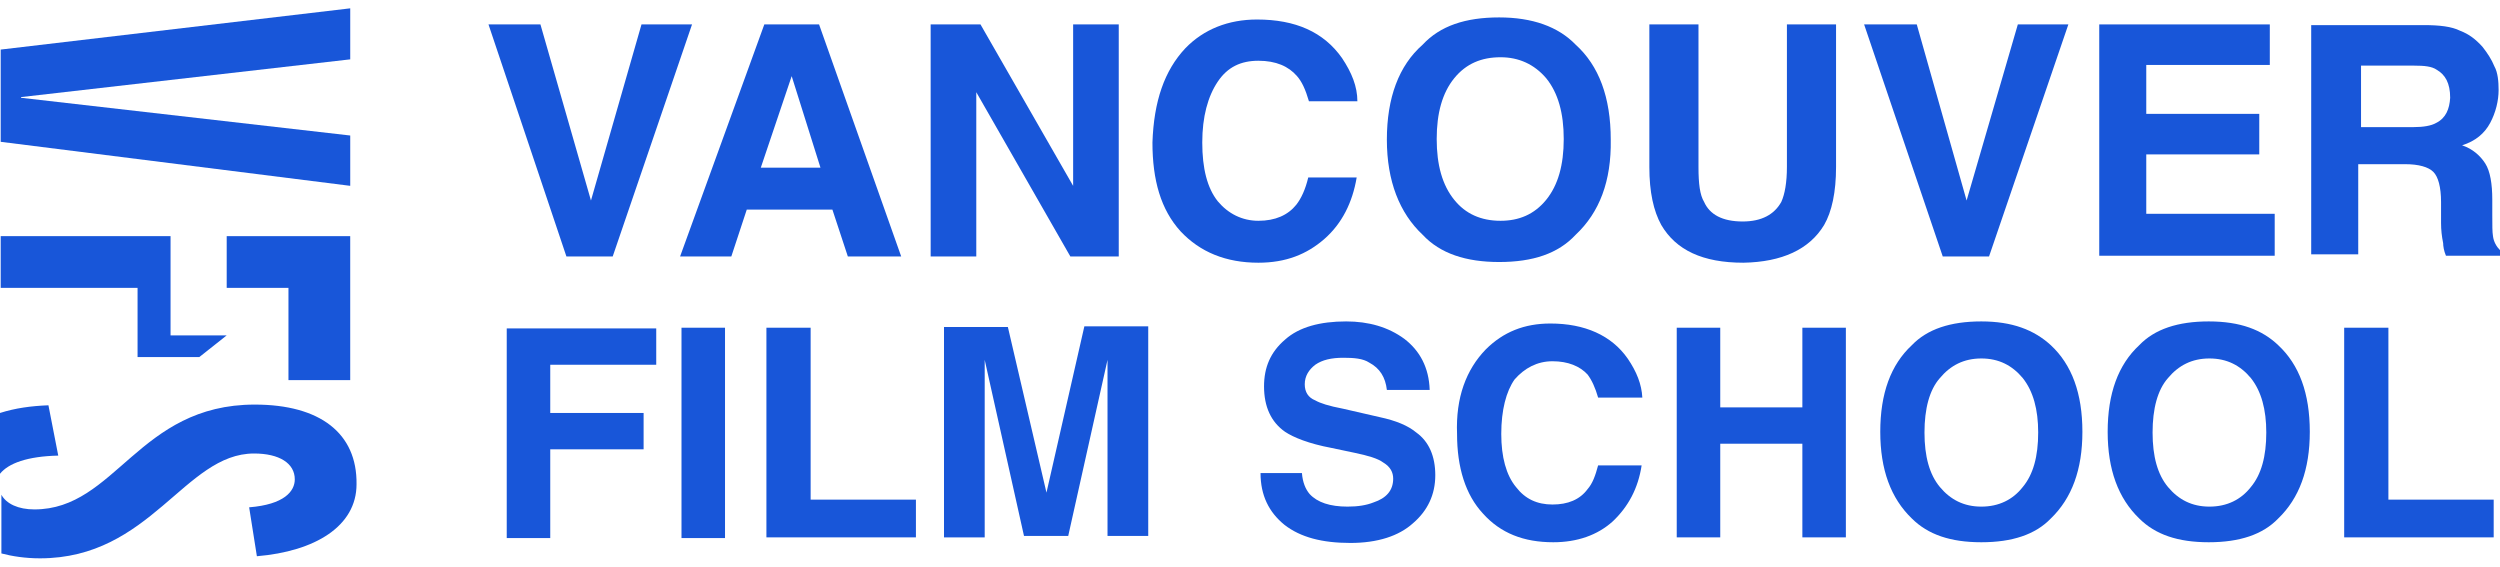
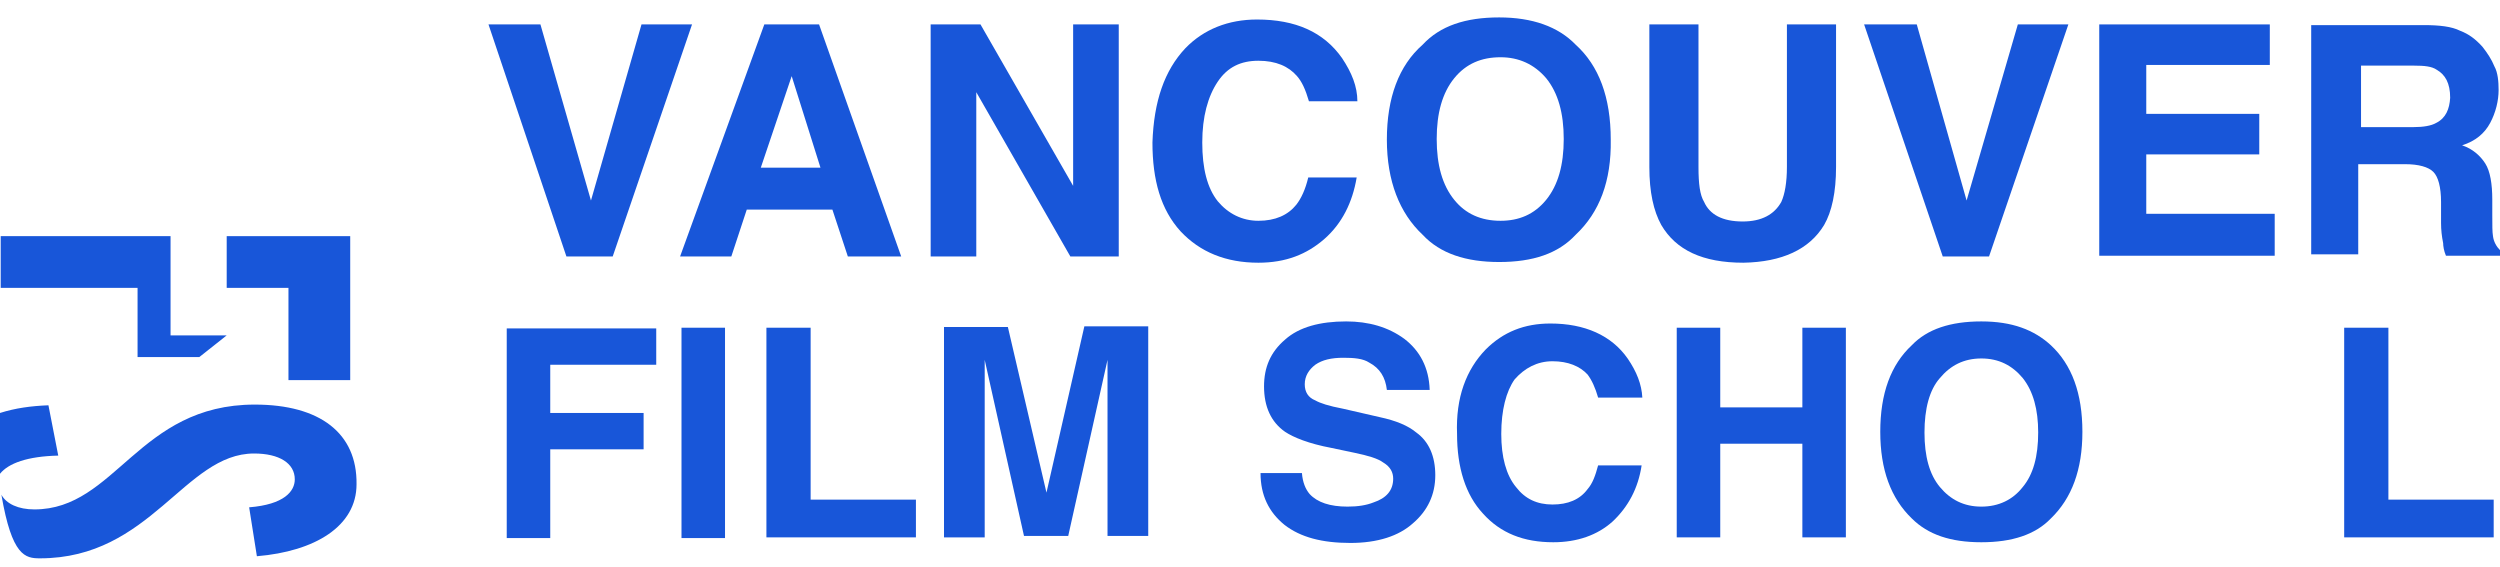
<svg xmlns="http://www.w3.org/2000/svg" width="150" height="34" viewBox="0 0 150 34" fill="none">
  <g id="logo">
-     <path d="M21.014 8.131L1.263 5.867V5.825L21.014 3.561V0.5L0.042 2.974V8.509L21.014 11.15V8.131Z" fill="#1856D9" />
    <path d="M21.013 22.807V14.169H13.602V17.272H17.308V22.807H21.013Z" fill="#1856D9" />
    <path d="M8.254 21.423H11.96L13.602 20.123H10.233V14.169H0.042V17.272H8.254V21.423Z" fill="#1856D9" />
    <path d="M3.495 27.336L2.906 24.317C1.853 24.359 0.926 24.485 0 24.778V28.426C0.505 27.797 1.642 27.378 3.495 27.336Z" fill="#1856D9" />
-     <path d="M15.286 24.275C8.296 24.275 6.948 30.565 2.063 30.565C1.095 30.565 0.379 30.229 0.084 29.684V33.206C0.716 33.374 1.516 33.5 2.4 33.5C9.054 33.5 11.075 27.21 15.244 27.21C16.76 27.21 17.687 27.797 17.687 28.762C17.687 29.475 17.055 30.271 14.949 30.439L15.413 33.374C18.908 33.081 21.392 31.571 21.392 29.055C21.434 25.994 19.203 24.275 15.286 24.275Z" fill="#1856D9" />
+     <path d="M15.286 24.275C8.296 24.275 6.948 30.565 2.063 30.565C1.095 30.565 0.379 30.229 0.084 29.684C0.716 33.374 1.516 33.5 2.4 33.5C9.054 33.5 11.075 27.21 15.244 27.21C16.76 27.21 17.687 27.797 17.687 28.762C17.687 29.475 17.055 30.271 14.949 30.439L15.413 33.374C18.908 33.081 21.392 31.571 21.392 29.055C21.434 25.994 19.203 24.275 15.286 24.275Z" fill="#1856D9" />
    <path d="M36.763 15.386L41.522 1.465H38.49L35.458 12.031L32.426 1.465H29.309L33.984 15.386H36.763Z" fill="#1856D9" />
    <path d="M50.87 15.386H54.071L49.144 1.465H45.859L40.806 15.386H43.88L44.806 12.576H49.944L50.87 15.386ZM45.648 10.06L47.501 4.568L49.228 10.06H45.648Z" fill="#1856D9" />
    <path d="M58.577 15.386V5.532L64.22 15.386H67.125V1.465H64.388V11.151L58.829 1.465H55.839L55.84 15.386H58.577Z" fill="#1856D9" />
    <path d="M81.401 10.647H78.495C78.327 11.36 78.074 11.905 77.779 12.282C77.274 12.911 76.516 13.247 75.505 13.247C74.537 13.247 73.695 12.828 73.063 12.073C72.431 11.276 72.136 10.102 72.136 8.551C72.136 6.999 72.473 5.783 73.063 4.903C73.652 4.022 74.453 3.645 75.505 3.645C76.558 3.645 77.316 3.98 77.821 4.567C78.116 4.903 78.327 5.364 78.537 6.077H81.443C81.443 5.196 81.106 4.357 80.516 3.477C79.422 1.925 77.737 1.171 75.421 1.171C73.695 1.171 72.221 1.758 71.126 2.89C69.862 4.232 69.231 6.077 69.147 8.551C69.147 10.815 69.652 12.576 70.831 13.876C72.01 15.134 73.568 15.763 75.505 15.763C77.148 15.763 78.411 15.259 79.464 14.337C80.516 13.415 81.148 12.157 81.401 10.647Z" fill="#1856D9" />
    <path d="M89.95 15.721C91.971 15.721 93.487 15.218 94.54 14.086C95.972 12.744 96.687 10.857 96.645 8.383C96.645 5.826 95.929 3.939 94.54 2.681C93.487 1.591 91.929 1.045 89.95 1.045C87.928 1.045 86.412 1.549 85.359 2.681C83.928 3.939 83.212 5.867 83.212 8.383C83.212 10.857 83.97 12.786 85.359 14.086C86.412 15.218 87.97 15.721 89.95 15.721ZM87.254 4.693C87.97 3.813 88.897 3.435 90.034 3.435C91.129 3.435 92.055 3.855 92.771 4.693C93.487 5.574 93.824 6.79 93.824 8.341C93.824 9.893 93.487 11.109 92.771 11.989C92.055 12.87 91.129 13.247 90.034 13.247C88.855 13.247 87.928 12.828 87.254 11.989C86.538 11.109 86.202 9.893 86.202 8.341C86.202 6.79 86.538 5.574 87.254 4.693Z" fill="#1856D9" />
    <path d="M109.447 13.499C109.91 12.702 110.163 11.528 110.163 10.019V1.465H107.215V10.019C107.215 10.941 107.089 11.654 106.878 12.115C106.457 12.87 105.699 13.289 104.562 13.289C103.341 13.289 102.583 12.87 102.246 12.115C101.993 11.696 101.909 11.025 101.909 10.019V1.465H98.961V10.019C98.961 11.528 99.214 12.66 99.677 13.499C100.562 15.008 102.162 15.763 104.604 15.763C106.92 15.721 108.563 14.966 109.447 13.499Z" fill="#1856D9" />
    <path d="M119.343 15.386L124.102 1.465H121.07L117.996 12.031L115.006 1.465H111.847L116.564 15.386H119.343Z" fill="#1856D9" />
    <path d="M136.482 12.828H128.776V9.264H135.556V6.832H128.776V3.897H136.188V1.465H125.955V15.344H136.482V12.828Z" fill="#1856D9" />
    <path d="M149.579 14.17C149.537 13.918 149.537 13.541 149.537 12.912V11.989C149.537 11.025 149.41 10.27 149.116 9.809C148.821 9.348 148.358 8.928 147.726 8.719C148.526 8.467 149.074 8.006 149.41 7.377C149.747 6.748 149.916 6.035 149.916 5.406C149.916 4.903 149.874 4.358 149.663 3.98C149.495 3.561 149.242 3.184 148.947 2.806C148.526 2.345 148.147 2.052 147.6 1.842C147.094 1.59 146.378 1.506 145.41 1.506H138.672V15.26H141.494V9.851H144.315C145.115 9.851 145.705 10.018 145.999 10.312C146.294 10.605 146.463 11.234 146.463 12.115V13.373C146.463 13.792 146.505 14.17 146.589 14.589C146.589 14.757 146.631 15.05 146.757 15.344H150V15.008C149.789 14.799 149.621 14.505 149.579 14.17ZM146.168 7.377C145.873 7.545 145.41 7.628 144.778 7.628H141.662V3.938H144.862C145.452 3.938 145.915 3.98 146.21 4.19C146.715 4.484 147.01 4.987 147.01 5.867C146.968 6.538 146.757 7.083 146.168 7.377Z" fill="#1856D9" />
    <path d="M30.404 32.284H33.015V26.959H38.616V24.778H33.015V21.885H39.374V19.705H30.404L30.404 32.284Z" fill="#1856D9" />
    <path d="M43.501 19.663H40.89V32.284H43.501V19.663Z" fill="#1856D9" />
    <path d="M48.638 19.663H45.985V32.242H54.955V29.978H48.638V19.663Z" fill="#1856D9" />
    <path d="M62.788 29.558L60.472 19.62H56.64V32.242H59.082V23.688C59.082 23.436 59.082 23.101 59.082 22.639C59.082 22.178 59.082 21.843 59.082 21.591L61.44 32.158H64.093L66.451 21.591C66.451 21.843 66.451 22.178 66.451 22.639C66.451 23.101 66.451 23.436 66.451 23.688V32.158H68.894V19.578H65.062L62.788 29.558Z" fill="#1856D9" />
    <path d="M84.98 25.952C84.475 25.533 83.759 25.239 82.791 25.03L80.601 24.527C79.716 24.359 79.211 24.191 78.916 24.023C78.495 23.856 78.285 23.52 78.285 23.059C78.285 22.556 78.537 22.178 78.916 21.885C79.338 21.591 79.885 21.466 80.601 21.466C81.233 21.466 81.78 21.508 82.159 21.759C82.791 22.095 83.127 22.64 83.212 23.395H85.781C85.738 22.053 85.191 21.046 84.264 20.334C83.296 19.621 82.117 19.285 80.769 19.285C79.211 19.285 77.948 19.621 77.106 20.375C76.221 21.13 75.842 22.053 75.842 23.185C75.842 24.401 76.263 25.323 77.106 25.91C77.611 26.246 78.537 26.623 79.885 26.875L81.275 27.168C82.075 27.336 82.664 27.504 83.001 27.755C83.422 28.007 83.591 28.342 83.591 28.72C83.591 29.433 83.17 29.894 82.412 30.145C81.99 30.313 81.485 30.397 80.853 30.397C79.801 30.397 79.043 30.145 78.579 29.642C78.327 29.349 78.158 28.929 78.116 28.384H75.632C75.632 29.726 76.137 30.732 77.064 31.487C78.032 32.242 79.338 32.577 81.022 32.577C82.664 32.577 83.928 32.158 84.77 31.403C85.654 30.648 86.117 29.684 86.117 28.51C86.117 27.378 85.738 26.497 84.98 25.952Z" fill="#1856D9" />
    <path d="M93.15 21.675C94.076 21.675 94.792 21.968 95.255 22.472C95.508 22.807 95.719 23.268 95.887 23.855H98.54C98.498 23.059 98.203 22.304 97.656 21.507C96.687 20.123 95.087 19.411 93.023 19.411C91.465 19.411 90.202 19.914 89.149 20.962C87.97 22.178 87.338 23.855 87.423 26.036C87.423 28.048 87.928 29.684 88.981 30.816C90.034 31.99 91.423 32.535 93.192 32.535C94.624 32.535 95.845 32.116 96.771 31.277C97.698 30.396 98.287 29.306 98.498 27.923H95.887C95.719 28.552 95.55 29.013 95.255 29.348C94.792 29.977 94.076 30.271 93.15 30.271C92.223 30.271 91.507 29.935 90.96 29.222C90.371 28.51 90.076 27.419 90.076 26.036C90.076 24.61 90.371 23.478 90.876 22.765C91.465 22.094 92.223 21.675 93.15 21.675Z" fill="#1856D9" />
    <path d="M108.142 24.443H103.215V19.663H100.604V32.242H103.215V26.623H108.142V32.242H110.752V19.663H108.142V24.443Z" fill="#1856D9" />
    <path d="M118.88 19.285C117.027 19.285 115.637 19.747 114.711 20.711C113.448 21.885 112.816 23.604 112.816 25.91C112.816 28.175 113.448 29.894 114.711 31.11C115.679 32.074 117.027 32.535 118.88 32.535C120.733 32.535 122.122 32.074 123.049 31.11C124.312 29.894 124.944 28.175 124.944 25.91C124.944 23.604 124.312 21.885 123.049 20.711C122.038 19.788 120.733 19.285 118.88 19.285ZM121.364 29.223C120.775 29.978 119.933 30.397 118.88 30.397C117.827 30.397 117.027 29.978 116.395 29.223C115.764 28.468 115.469 27.378 115.469 25.952C115.469 24.527 115.764 23.395 116.395 22.682C117.027 21.927 117.827 21.508 118.88 21.508C119.933 21.508 120.733 21.927 121.364 22.682C121.996 23.478 122.291 24.569 122.291 25.952C122.291 27.378 121.996 28.468 121.364 29.223Z" fill="#1856D9" />
-     <path d="M132.524 19.285C130.671 19.285 129.281 19.747 128.355 20.711C127.092 21.885 126.46 23.604 126.46 25.91C126.46 28.175 127.092 29.894 128.355 31.11C129.323 32.074 130.671 32.535 132.524 32.535C134.377 32.535 135.766 32.074 136.693 31.11C137.956 29.894 138.588 28.175 138.588 25.91C138.588 23.604 137.956 21.885 136.693 20.711C135.724 19.788 134.419 19.285 132.524 19.285ZM135.051 29.223C134.461 29.978 133.619 30.397 132.566 30.397C131.513 30.397 130.713 29.978 130.081 29.223C129.45 28.468 129.155 27.378 129.155 25.952C129.155 24.527 129.45 23.395 130.081 22.682C130.713 21.927 131.513 21.508 132.566 21.508C133.619 21.508 134.419 21.927 135.051 22.682C135.682 23.478 135.977 24.569 135.977 25.952C135.977 27.378 135.682 28.468 135.051 29.223Z" fill="#1856D9" />
    <path d="M143.304 19.663H140.651V32.242H149.621V29.978H143.304V19.663Z" fill="#1856D9" />
  </g>
</svg>